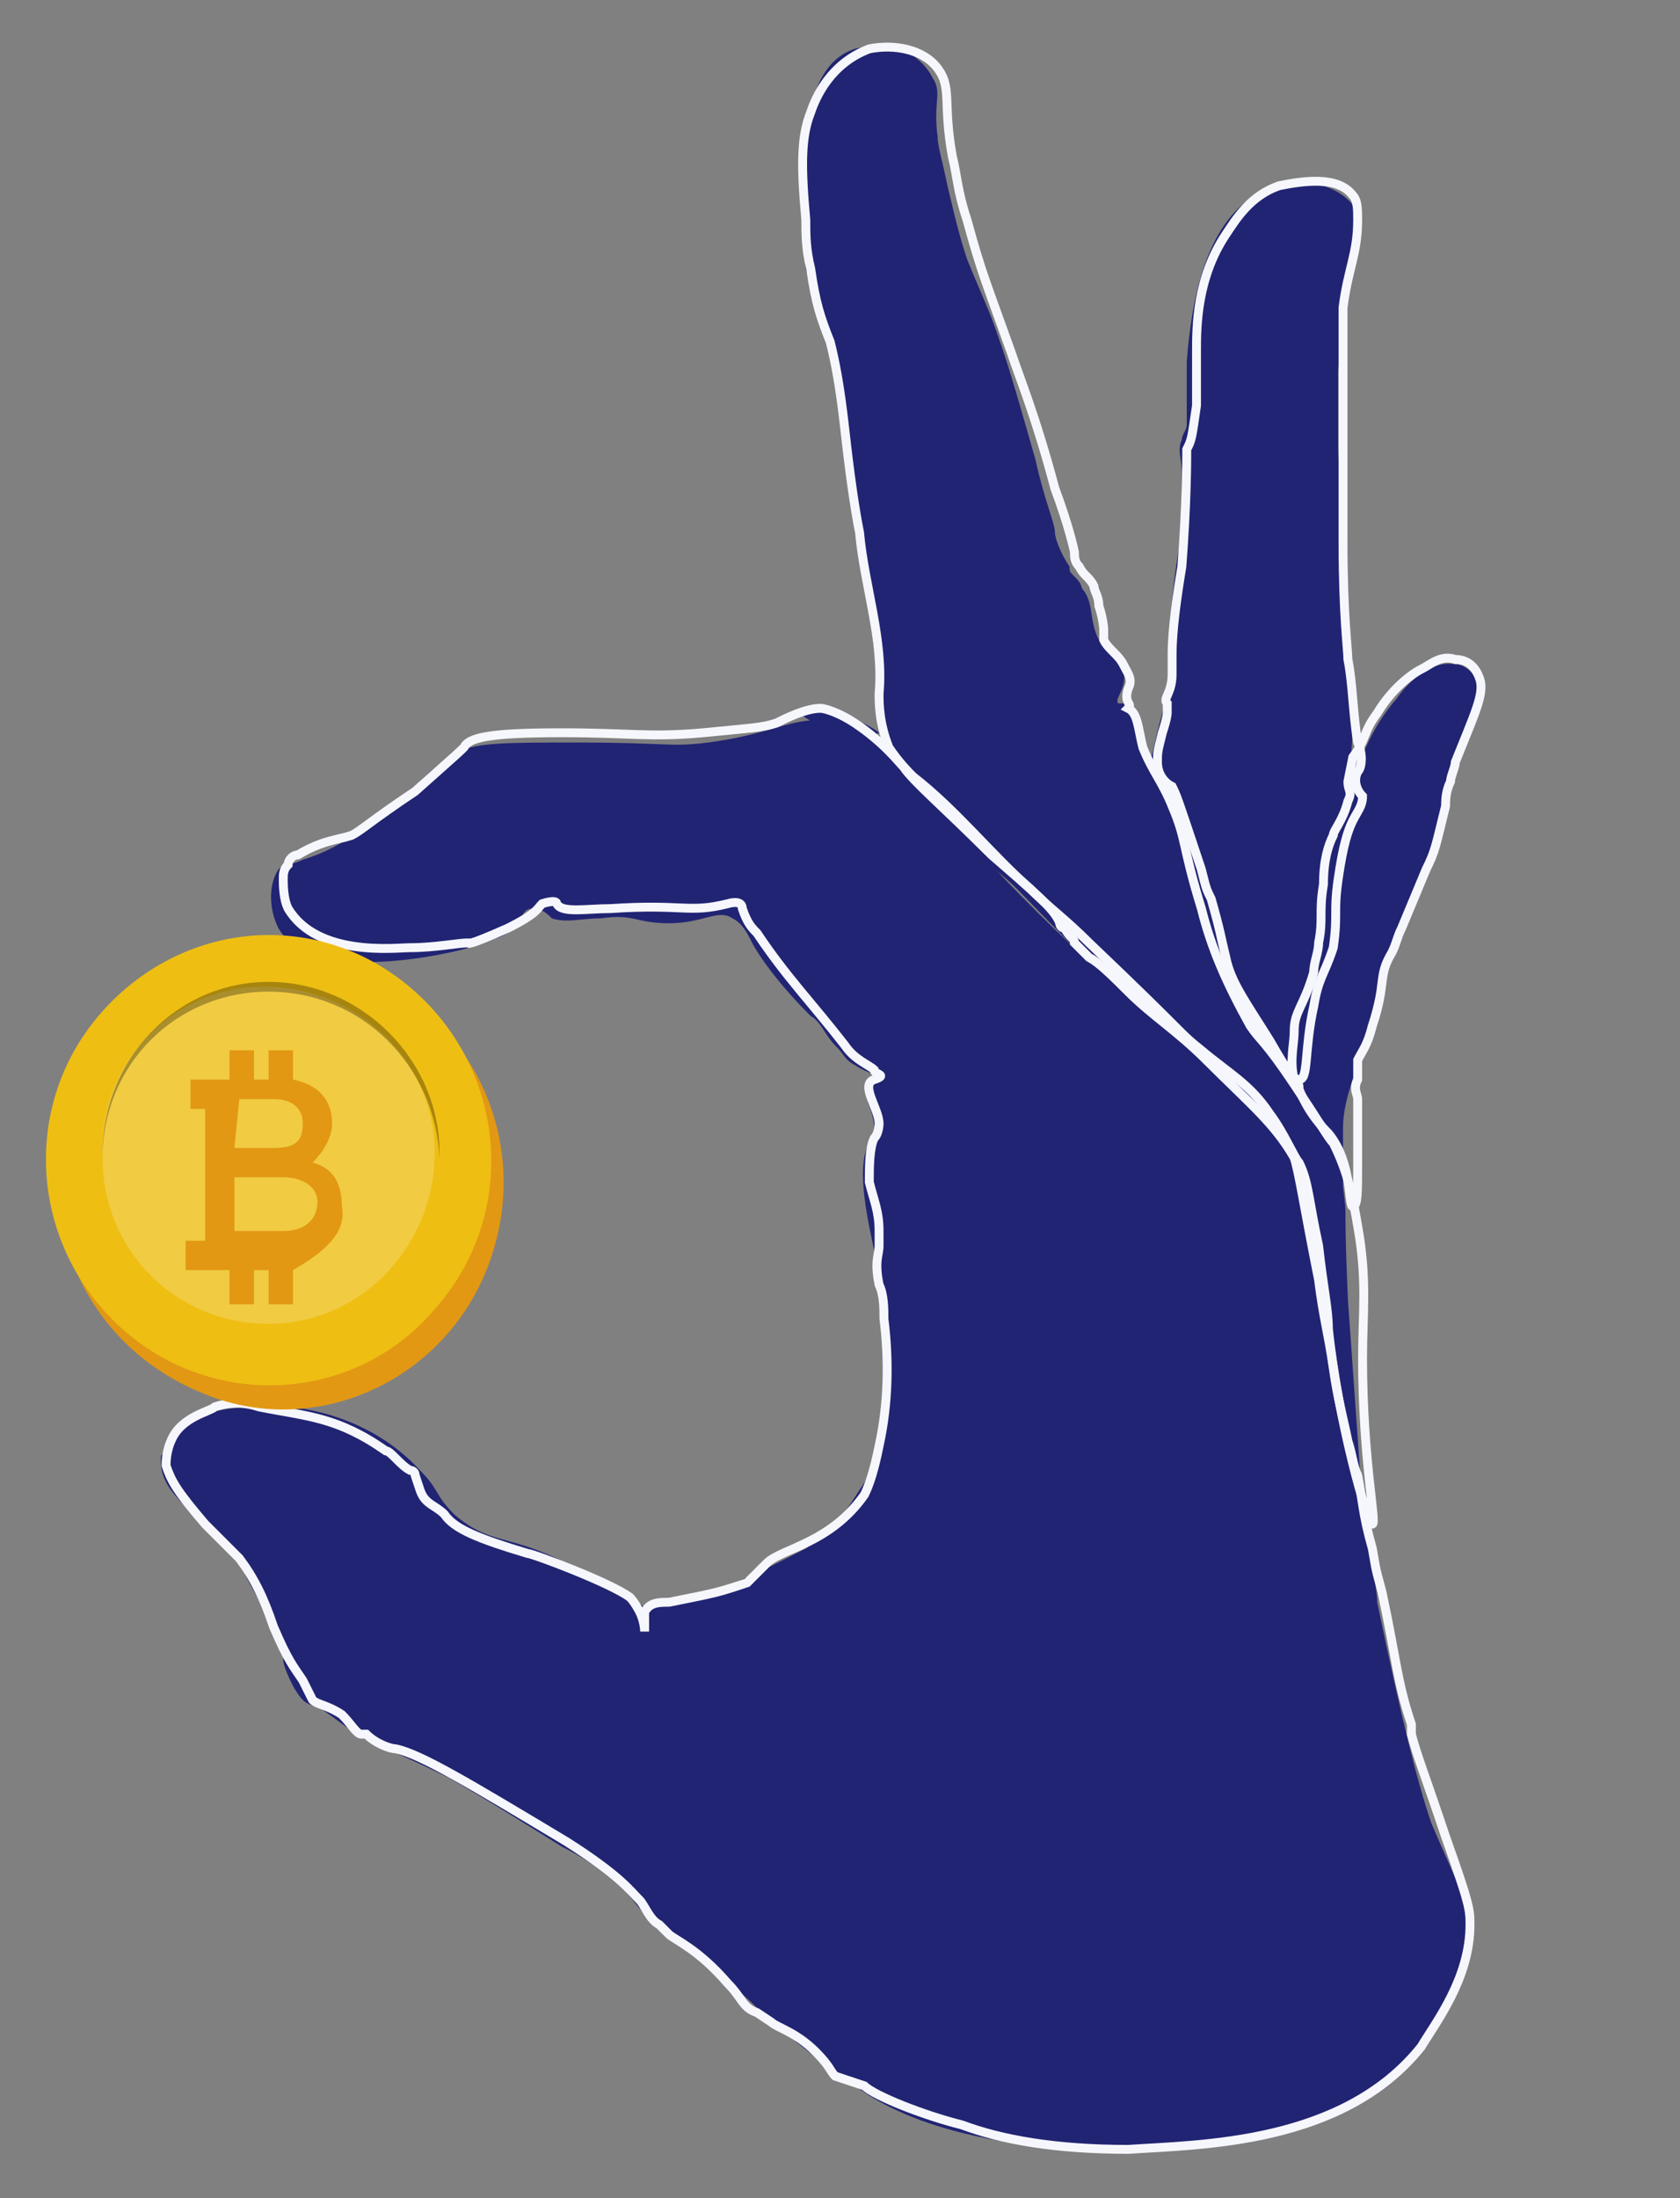
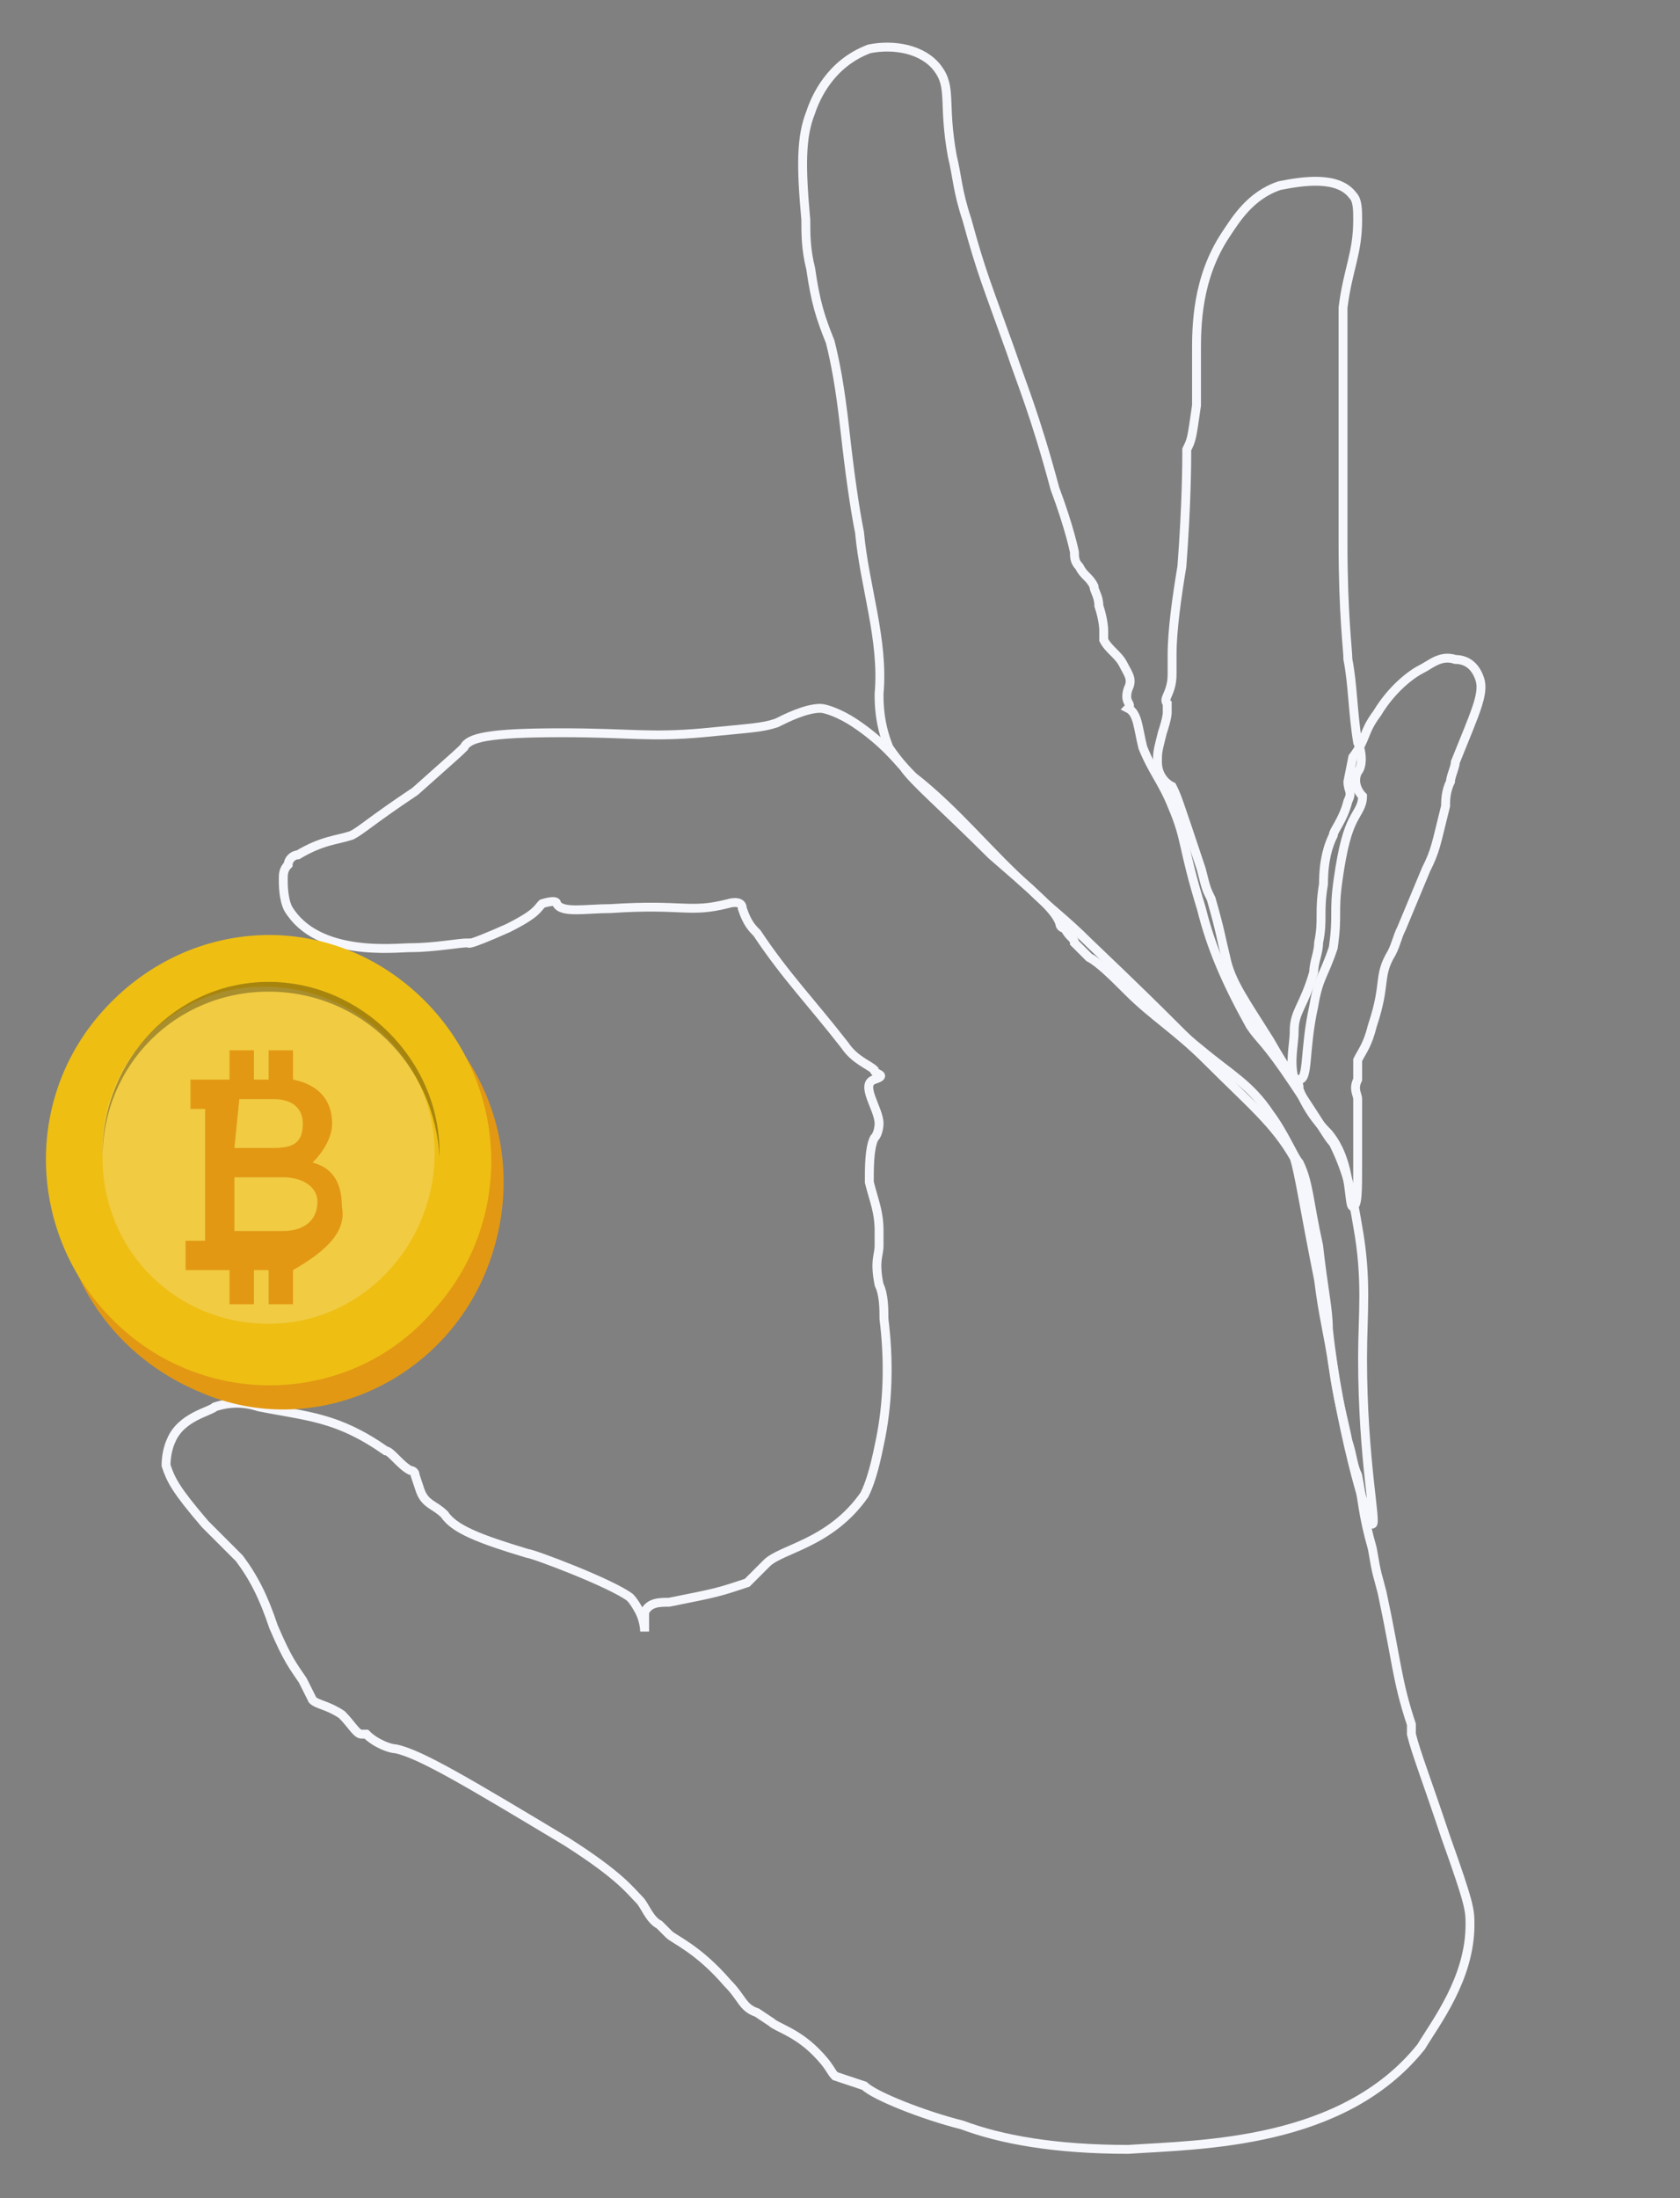
<svg xmlns="http://www.w3.org/2000/svg" version="1.1" id="Layer_1" x="0px" y="0px" viewBox="0 0 34.4 45" style="enable-background:new 0 0 34.4 45;" xml:space="preserve">
  <rect x="0" y="0" width="34.4" height="45" fill="#808080" stroke="none" />
  <style type="text/css">
	.st0{fill:#212473;}
	.st1{fill:none;stroke:#F6F7FC;stroke-width:0.182;stroke-miterlimit:10;}
	.st2{fill:#E29813;}
	.st3{fill:#EEBE13;}
	.st4{opacity:0.2;fill:#FFFFFF;enable-background:new    ;}
	.st5{opacity:0.3;enable-background:new    ;}
</style>
-   <path class="st0" d="M3.6,29.4c0.4-0.7,1.8-0.6,2.2-0.6c0.4,0,1.8,0.2,2.8,1.3C9,30.5,8.9,30.6,9.3,31c0.7,0.6,1,0.4,2.1,0.9  c1,0.5,1.5,0.8,1.8,1c0.1,0.1,0.5-0.2,1.1-0.3c0.7-0.1,1.4-0.5,2.2-0.9c0.7-0.5,0.9-0.9,1.1-1.2c0.2-0.3,0.4-0.5,0.5-1.9  c0.1-1.8-0.1-2.8-0.2-3c-0.1-0.5-0.4-1.7-0.1-2.2c0-0.1,0.1-0.2,0.1-0.3c0-0.4-0.3-0.7-0.1-0.9C17.9,22,18,22,18,22  c0,0-0.2,0-0.5-0.2c-0.2-0.1-0.2-0.2-0.4-0.4c-0.2-0.2-0.3-0.5-0.5-0.6c-0.9-0.9-1.2-1.5-1.2-1.5c-0.1-0.2-0.2-0.4-0.4-0.5  c-0.3-0.2-0.6,0.1-1.3,0.1c-0.7,0-0.7-0.2-1.4-0.1c-0.4,0-0.7,0.1-1,0c-0.1-0.1-0.2-0.2-0.4-0.2c-0.2,0-0.2,0.2-0.3,0.3  c-0.2,0.3-0.5,0.3-1,0.5c-0.3,0.1-3.2,0.8-3.9-0.4c-0.2-0.4-0.2-0.9,0-1.2c0.1-0.1,0.3-0.1,0.5-0.2c0.3-0.1,0.6-0.2,1.2-0.6  c1.1-0.7,1.2-1.2,2-1.6c0.3-0.2,1-0.2,2.4-0.2c1.9,0,1.9,0.1,2.7,0c1.5-0.2,1.8-0.6,2.6-0.4c0.8,0.1,1.1,0.7,2,1.6  c0.2,0.2,2,2.3,3.8,3.8c0.4,0.4,1.5,1.2,2.7,2.5c0.4,0.4,0.7,0.8,0.9,1.3c0.4,0.8,0.4,1.4,0.5,2.5c0,0.1,0.2,1.1,0.6,3.2  c0.4,1.8,0.6,2.8,0.6,3.1c0.5,2.4,0.8,3.6,1.1,4.5c0.5,1.2,0.8,1.6,0.7,2.4c-0.1,1.2-0.8,2-1,2.3c-1.5,1.8-3.8,1.9-5.4,2  c-0.4,0-3.7,0.2-5.8-1.1c-1.2-0.8-2.1-1.6-2.1-1.6c-0.3-0.3-0.5-0.5-0.9-0.8c-0.7-0.6-0.9-0.6-1.4-1.1c-0.4-0.4-0.4-0.5-0.8-0.9  c-0.4-0.3-0.7-0.5-1.1-0.7c-0.8-0.5-1.6-1-2.3-1.4c-1.2-0.6-1.4-0.6-1.9-0.9c-0.3-0.2-0.4-0.3-0.7-0.5c-0.2-0.1-0.3-0.1-0.4-0.2  c-0.2-0.2-0.4-0.7-0.4-0.8c0-0.6-0.4-1-0.8-1.8c-0.7-1.2-1.8-1.5-1.7-2.4C3.4,29.7,3.5,29.5,3.6,29.4z" />
-   <path class="st0" d="M18,15c0.2-0.2,0-0.7-0.2-2.5c-0.1-0.8-0.2-1.3-0.2-1.5c-0.3-2.2-0.3-2.4-0.5-3.4c-0.3-1.2-0.3-0.9-0.6-2.1  c-0.2-1.6,0-3,0.1-3.3c0.1-0.4,0.3-1,0.9-1.2c0.4-0.1,0.9,0,0.9,0c0.1,0,0.5,0.2,0.7,0.6c0.2,0.3,0,0.5,0.1,1.2c0,0.2,0.1,0.5,0.2,1  c0.1,0.4,0.2,0.9,0.4,1.5C20,5.8,20.1,6,20.3,6.5c0.3,0.8,0.5,1.5,0.9,2.9c0.2,0.9,0.4,1.3,0.4,1.5c0,0.1,0.1,0.4,0.3,0.7  c0,0.1,0,0.1,0.1,0.2c0.2,0.2,0.1,0.2,0.2,0.3c0.2,0.3,0.1,0.6,0.3,1c0.2,0.3,0.5,0.3,0.5,0.6c0.1,0.4-0.2,0.6-0.1,0.7  c0,0,0.1,0,0.2,0c0.3,0.1,0.2,1.2,0.4,1.2c0.1,0,0.1-0.3,0.3-1c0.2-1,0.1-1.1,0.2-2.3c0.1-1.1,0.3-1.7,0.2-2.2c0-0.2,0-0.3,0-0.4  c0-0.3-0.1-0.5,0-0.7c0-0.1,0.1-0.2,0.1-0.3c0-0.4,0-1,0-1.3c0.1-1.3,0.4-2.8,1.4-3.4c0.1,0,0.2-0.3,0.7-0.3c0.4,0,1,0.1,1.3,0.5  c0.1,0.2,0.1,0.5,0,0.8c0,0-0.2,1.1-0.3,2.6c0,0.5,0,0.4,0,1.5c0,0.6,0.1,0.8,0.1,2.7c0,1,0,1.1,0,1.2c0.1,0.8,0.2,1,0.2,1.7  c0,0.7-0.1,1.1,0,1.2c0.1,0,0.2-0.8,0.9-1.6c0.2-0.3,0.7-0.8,1.2-0.7c0.2,0,0.4,0.2,0.5,0.4c0.1,0.3,0,0.6-0.3,1.2  c-0.2,0.4-0.3,0.8-0.5,1.5c-0.3,0.9-0.3,1.1-0.6,1.9c-0.1,0.3-0.1,0.3-0.3,0.6c-0.5,1.1-0.4,1.3-0.8,2.6c-0.1,0.3-0.3,0.8-0.3,1.3  c0,0.2,0,0.4,0,0.4c0,0.3,0,0.6,0,0.8c0.1,0.8,0,0,0.1,2.3c0.2,2.9,0.4,5.3,0.3,5.3c-0.1,0-0.3-2.2-1.1-5.4  c-0.5-1.9-0.7-2.9-1.1-3.6c-0.7-1.1-1.1-0.9-3.5-3.3c-1.5-1.5-1.4-1.5-2.1-2c-1-0.7-1.8-0.9-2.2-1.8C18.1,15.4,18.2,15.2,18,15  c-0.5-0.4-1.5-0.5-1.6-0.4C16.4,14.7,17.5,15.3,18,15z" />
  <path class="st1" d="M15.7,32c0.3-0.3,1.3-0.4,2-1.4c0.1-0.2,0.2-0.5,0.3-1c0.2-0.9,0.2-1.8,0.1-2.6c0-0.2,0-0.5-0.1-0.7  c-0.1-0.5,0-0.6,0-0.8l0-0.3c0-0.4-0.1-0.6-0.2-1c0-0.3,0-0.7,0.1-0.9C18,23.2,18,23,18,23c0-0.3-0.4-0.8-0.1-0.9  c0.3-0.1,0-0.1,0-0.2c-0.1-0.1-0.4-0.2-0.6-0.5c-0.7-0.9-1.2-1.4-1.8-2.3c-0.1-0.1-0.2-0.2-0.3-0.5c0-0.2-0.3-0.1-0.3-0.1  c-0.8,0.2-0.9,0-2.4,0.1c-0.5,0-1,0.1-1.1-0.1c0-0.1-0.3,0-0.3,0c-0.1,0.1-0.1,0.2-0.7,0.5c-0.9,0.4-0.8,0.3-0.8,0.3  c-0.2,0-0.7,0.1-1.2,0.1c-0.3,0-1.9,0.2-2.5-0.8c-0.1-0.2-0.1-0.5-0.1-0.6c0-0.1,0-0.2,0.1-0.3c0-0.1,0.1-0.2,0.2-0.2  c0.5-0.3,0.8-0.3,1.1-0.4c0.2-0.1,0.4-0.3,1.3-0.9c0.9-0.8,0.9-0.8,1-0.9C9.6,15.1,10,15,11.5,15c1.4,0,1.8,0.1,2.9,0  c1-0.1,1.2-0.1,1.5-0.2c0.2-0.1,0.6-0.3,0.9-0.3c0.1,0,0.4,0.1,0.7,0.3c0.6,0.4,0.9,0.8,1,0.9c0.2,0.3,0.8,0.8,1.8,1.8  c0.8,0.7,1.3,1.1,1.4,1.4c0,0,0,0.1,0.1,0.1c0.1,0.2,0.2,0.2,0.2,0.3c0.1,0.1,0.2,0.2,0.3,0.3c0.2,0.1,0.5,0.4,0.8,0.7  c0.5,0.5,1,0.8,1.6,1.4c0.9,0.9,1.4,1.3,1.8,2c0.1,0.3,0.2,1,0.5,2.5c0.1,0.8,0.2,1.1,0.3,1.8c0.1,0.7,0.2,1,0.3,1.5  c0.1,0.3,0.1,0.5,0.2,0.7c0.1,0.5,0.1,0.8,0.3,1.5c0.1,0.6,0.1,0.5,0.2,0.9c0.3,1.4,0.3,1.8,0.6,2.7c0,0.1,0,0.1,0,0.2  c0.1,0.4,0.3,0.9,0.7,2.1c0.5,1.4,0.5,1.5,0.5,1.8c0,1.1-0.7,2-1,2.5c-1.6,2-4.5,2-6,2.1c-1.5,0-2.6-0.2-3.4-0.5  c-0.8-0.2-1.8-0.6-2-0.8l-0.6-0.2C17,42.4,17,42.3,16.7,42c-0.4-0.4-0.8-0.5-0.9-0.6l-0.3-0.2c-0.3-0.1-0.3-0.3-0.6-0.6  c-0.6-0.7-1.1-0.9-1.2-1l-0.2-0.2c-0.2-0.1-0.3-0.4-0.4-0.5c-0.2-0.2-0.4-0.5-1.5-1.2c-2-1.2-3-1.8-3.5-1.9c-0.1,0-0.4-0.1-0.6-0.3  c0,0-0.1,0-0.1,0c-0.1,0-0.2-0.2-0.4-0.4c-0.3-0.2-0.5-0.2-0.6-0.3l-0.2-0.4C6,34.1,5.9,34,5.6,33.3c-0.2-0.6-0.4-1-0.7-1.4  c-0.2-0.2-0.1-0.1-0.7-0.7c-0.6-0.7-0.7-0.9-0.8-1.2c0-0.3,0.1-0.5,0.1-0.5c0.2-0.5,0.8-0.6,0.9-0.7c0.3-0.1,0.6-0.1,0.9,0  c1,0.2,1.6,0.2,2.6,0.9c0.1,0,0.3,0.3,0.5,0.4c0,0,0.1,0,0.1,0.1l0.1,0.3c0.1,0.3,0.3,0.3,0.5,0.5c0.2,0.3,0.7,0.5,1.7,0.8  c0.1,0,1.7,0.6,2.1,0.9c0.1,0.1,0.2,0.3,0.2,0.3c0.1,0.2,0.1,0.4,0.1,0.4c0,0,0-0.3,0-0.4c0.1-0.2,0.3-0.2,0.5-0.2  c1-0.2,1-0.2,1.6-0.4L15.7,32z" />
  <path class="st1" d="M23.1,14.1c0.1-0.2,0-0.3-0.1-0.5c-0.1-0.2-0.3-0.3-0.4-0.5c0-0.1,0-0.2,0-0.2c0,0,0-0.2-0.1-0.5  c0-0.2-0.1-0.3-0.1-0.4c-0.1-0.2-0.2-0.2-0.3-0.4c-0.1-0.1-0.1-0.2-0.1-0.3c0,0-0.1-0.5-0.4-1.3c-0.4-1.5-0.7-2.2-0.9-2.8  c-0.5-1.4-0.6-1.6-0.9-2.7c-0.2-0.6-0.2-0.9-0.3-1.3c-0.2-1.1,0-1.4-0.3-1.8c-0.3-0.4-0.9-0.5-1.4-0.4C17,1.3,16.7,2,16.6,2.3  c-0.2,0.5-0.2,1.1-0.1,2.2c0,0.3,0,0.6,0.1,1C16.7,6.2,16.8,6.5,17,7c0.1,0.4,0.2,0.9,0.3,1.8c0.1,0.9,0.2,1.6,0.3,2.1  c0.1,1.1,0.5,2.2,0.4,3.3c0,0.2,0,0.6,0.2,1.1c0.2,0.3,0.4,0.5,0.5,0.6c0.9,0.7,1.6,1.6,2.4,2.3c0.4,0.4,0.7,0.6,1.2,1.1  c2.1,2,1.8,1.8,2.3,2.2c0.6,0.5,1,0.7,1.4,1.3c0.3,0.4,0.5,0.9,0.6,1c0.2,0.4,0.2,0.8,0.4,1.7c0.1,0.9,0.2,1.3,0.2,1.7  c0.2,1.9,0.8,4,0.9,4c0.1,0-0.2-1.3-0.2-3.4c0-0.9,0.1-1.6-0.1-2.7c-0.1-0.6-0.2-1.1-0.5-1.7c-0.1-0.1-0.2-0.3-0.8-1.2  c-0.6-0.9-0.7-0.9-0.9-1.2c-0.5-0.9-0.8-1.6-1-2.4c-0.4-1.3-0.3-1.4-0.6-2.1c-0.2-0.5-0.4-0.7-0.6-1.2c-0.1-0.4-0.1-0.7-0.3-0.8  C23.2,14.4,23,14.4,23.1,14.1z" />
  <path class="st1" d="M27.8,15.8c0.1-0.1,0.1-0.4,0-0.6c-0.1-0.6-0.1-1.2-0.2-1.7c0-0.2-0.1-0.9-0.1-2.4c0-0.2,0-2.4,0-4.2  c0-0.4,0-0.5,0-0.6c0.1-0.8,0.3-1.1,0.3-1.8c0-0.2,0-0.4-0.1-0.5c-0.3-0.4-1-0.3-1.5-0.2c-0.6,0.2-0.9,0.7-1.1,1  c-0.6,0.9-0.6,1.9-0.6,2.4c0,0.3,0,0.5,0,0.7c0,0.1,0,0.2,0,0.4C24.4,9,24.4,9,24.3,9.2v0.1c0,0.1,0,1-0.1,2.3  c-0.1,0.6-0.2,1.3-0.2,1.8c0,0.1,0,0.2,0,0.4c0,0.4-0.2,0.5-0.1,0.6c0,0.1,0,0.2,0,0.2c0,0,0,0.1-0.1,0.4c-0.1,0.4-0.1,0.4-0.1,0.6  c0,0.2,0.1,0.4,0.3,0.5c0.1,0.2,0.1,0.2,0.6,1.7c0.1,0.4,0.1,0.4,0.2,0.6c0.2,0.7,0.2,0.8,0.3,1.2c0.1,0.5,0.4,0.9,0.9,1.7  c0.4,0.7,0.5,0.8,0.6,0.8c0.2,0,0.1-0.6,0.3-1.5c0.1-0.6,0.2-0.6,0.4-1.2c0.1-0.7,0-0.7,0.1-1.4c0.1-0.7,0.2-1,0.3-1.2  c0.1-0.2,0.2-0.3,0.2-0.5C27.8,16.2,27.7,16,27.8,15.8z" />
  <path class="st1" d="M27.8,22.1c-0.1,0.2,0,0.3,0,0.4c0,0.7,0,0.5,0,1.3c0,0.6,0,0.9-0.1,0.9c-0.1,0,0-0.9-0.5-1.5  c-0.1-0.1-0.4-0.4-0.6-0.9c0-0.1,0-0.1-0.1-0.2c-0.1-0.4,0-0.7,0-1c0-0.4,0.2-0.5,0.4-1.2c0-0.2,0.1-0.4,0.1-0.6  c0.1-0.5,0-0.6,0.1-1.2c0-0.5,0.1-0.8,0.2-1c0-0.1,0.2-0.3,0.3-0.7c0.1-0.2,0-0.2,0-0.4l0.1-0.5c0.3-0.4,0.2-0.5,0.5-0.9  c0.3-0.5,0.7-0.8,0.9-0.9c0.2-0.1,0.4-0.3,0.7-0.2c0.2,0,0.4,0.1,0.5,0.4c0.1,0.3-0.1,0.7-0.5,1.7c0,0.1-0.1,0.3-0.1,0.4  c-0.1,0.2-0.1,0.4-0.1,0.5c-0.2,0.8-0.2,0.9-0.4,1.3l-0.5,1.2c-0.1,0.2-0.1,0.3-0.2,0.5c-0.3,0.5-0.1,0.6-0.4,1.5  c-0.1,0.4-0.2,0.5-0.3,0.7V22.1z" />
  <path class="st2" d="M10,25.9c0.9-2.4-0.2-5-2.6-6s-5,0.3-5.9,2.6c-0.9,2.4,0.2,5,2.6,6C6.4,29.5,9.1,28.3,10,25.9z" />
  <path class="st3" d="M8.9,26.8c1.7-1.9,1.5-4.8-0.4-6.5c-1.9-1.7-4.7-1.5-6.4,0.4c-1.7,1.9-1.5,4.8,0.4,6.5  C4.4,28.9,7.3,28.7,8.9,26.8z" />
  <path class="st4" d="M5.5,27.1c1.9,0,3.4-1.6,3.4-3.5c0-1.9-1.6-3.4-3.5-3.4S2,21.8,2.1,23.7C2.1,25.6,3.6,27.1,5.5,27.1z" />
  <path class="st5" d="M5.5,20.3c1.9,0,3.4,1.5,3.5,3.4c0,0,0-0.1,0-0.1c0-1.9-1.6-3.5-3.5-3.5c-1.9,0-3.4,1.6-3.4,3.5  c0,0,0,0.1,0,0.1C2.1,21.8,3.6,20.3,5.5,20.3z" />
  <path class="st2" d="M7,24.7c0-0.5-0.2-0.8-0.6-0.9c0.2-0.2,0.4-0.5,0.4-0.8c0-0.5-0.3-0.8-0.8-0.9l0-0.6H5.5v0.6H5.2v-0.6H4.7v0.6  l-0.5,0l-0.3,0v0.6l0.3,0l0,2.7H3.8v0.6h0.4l0.5,0v0.7h0.5v-0.7h0.3v0.7h0.5v-0.7C6.7,25.6,7.1,25.2,7,24.7z M4.9,22.5l0.7,0  c0.4,0,0.6,0.2,0.6,0.5c0,0.4-0.2,0.5-0.6,0.5l-0.8,0L4.9,22.5L4.9,22.5z M5.8,25.2l-0.9,0l-0.1,0v-1.1l1,0c0.4,0,0.7,0.2,0.7,0.5  C6.5,25,6.2,25.2,5.8,25.2z" />
</svg>